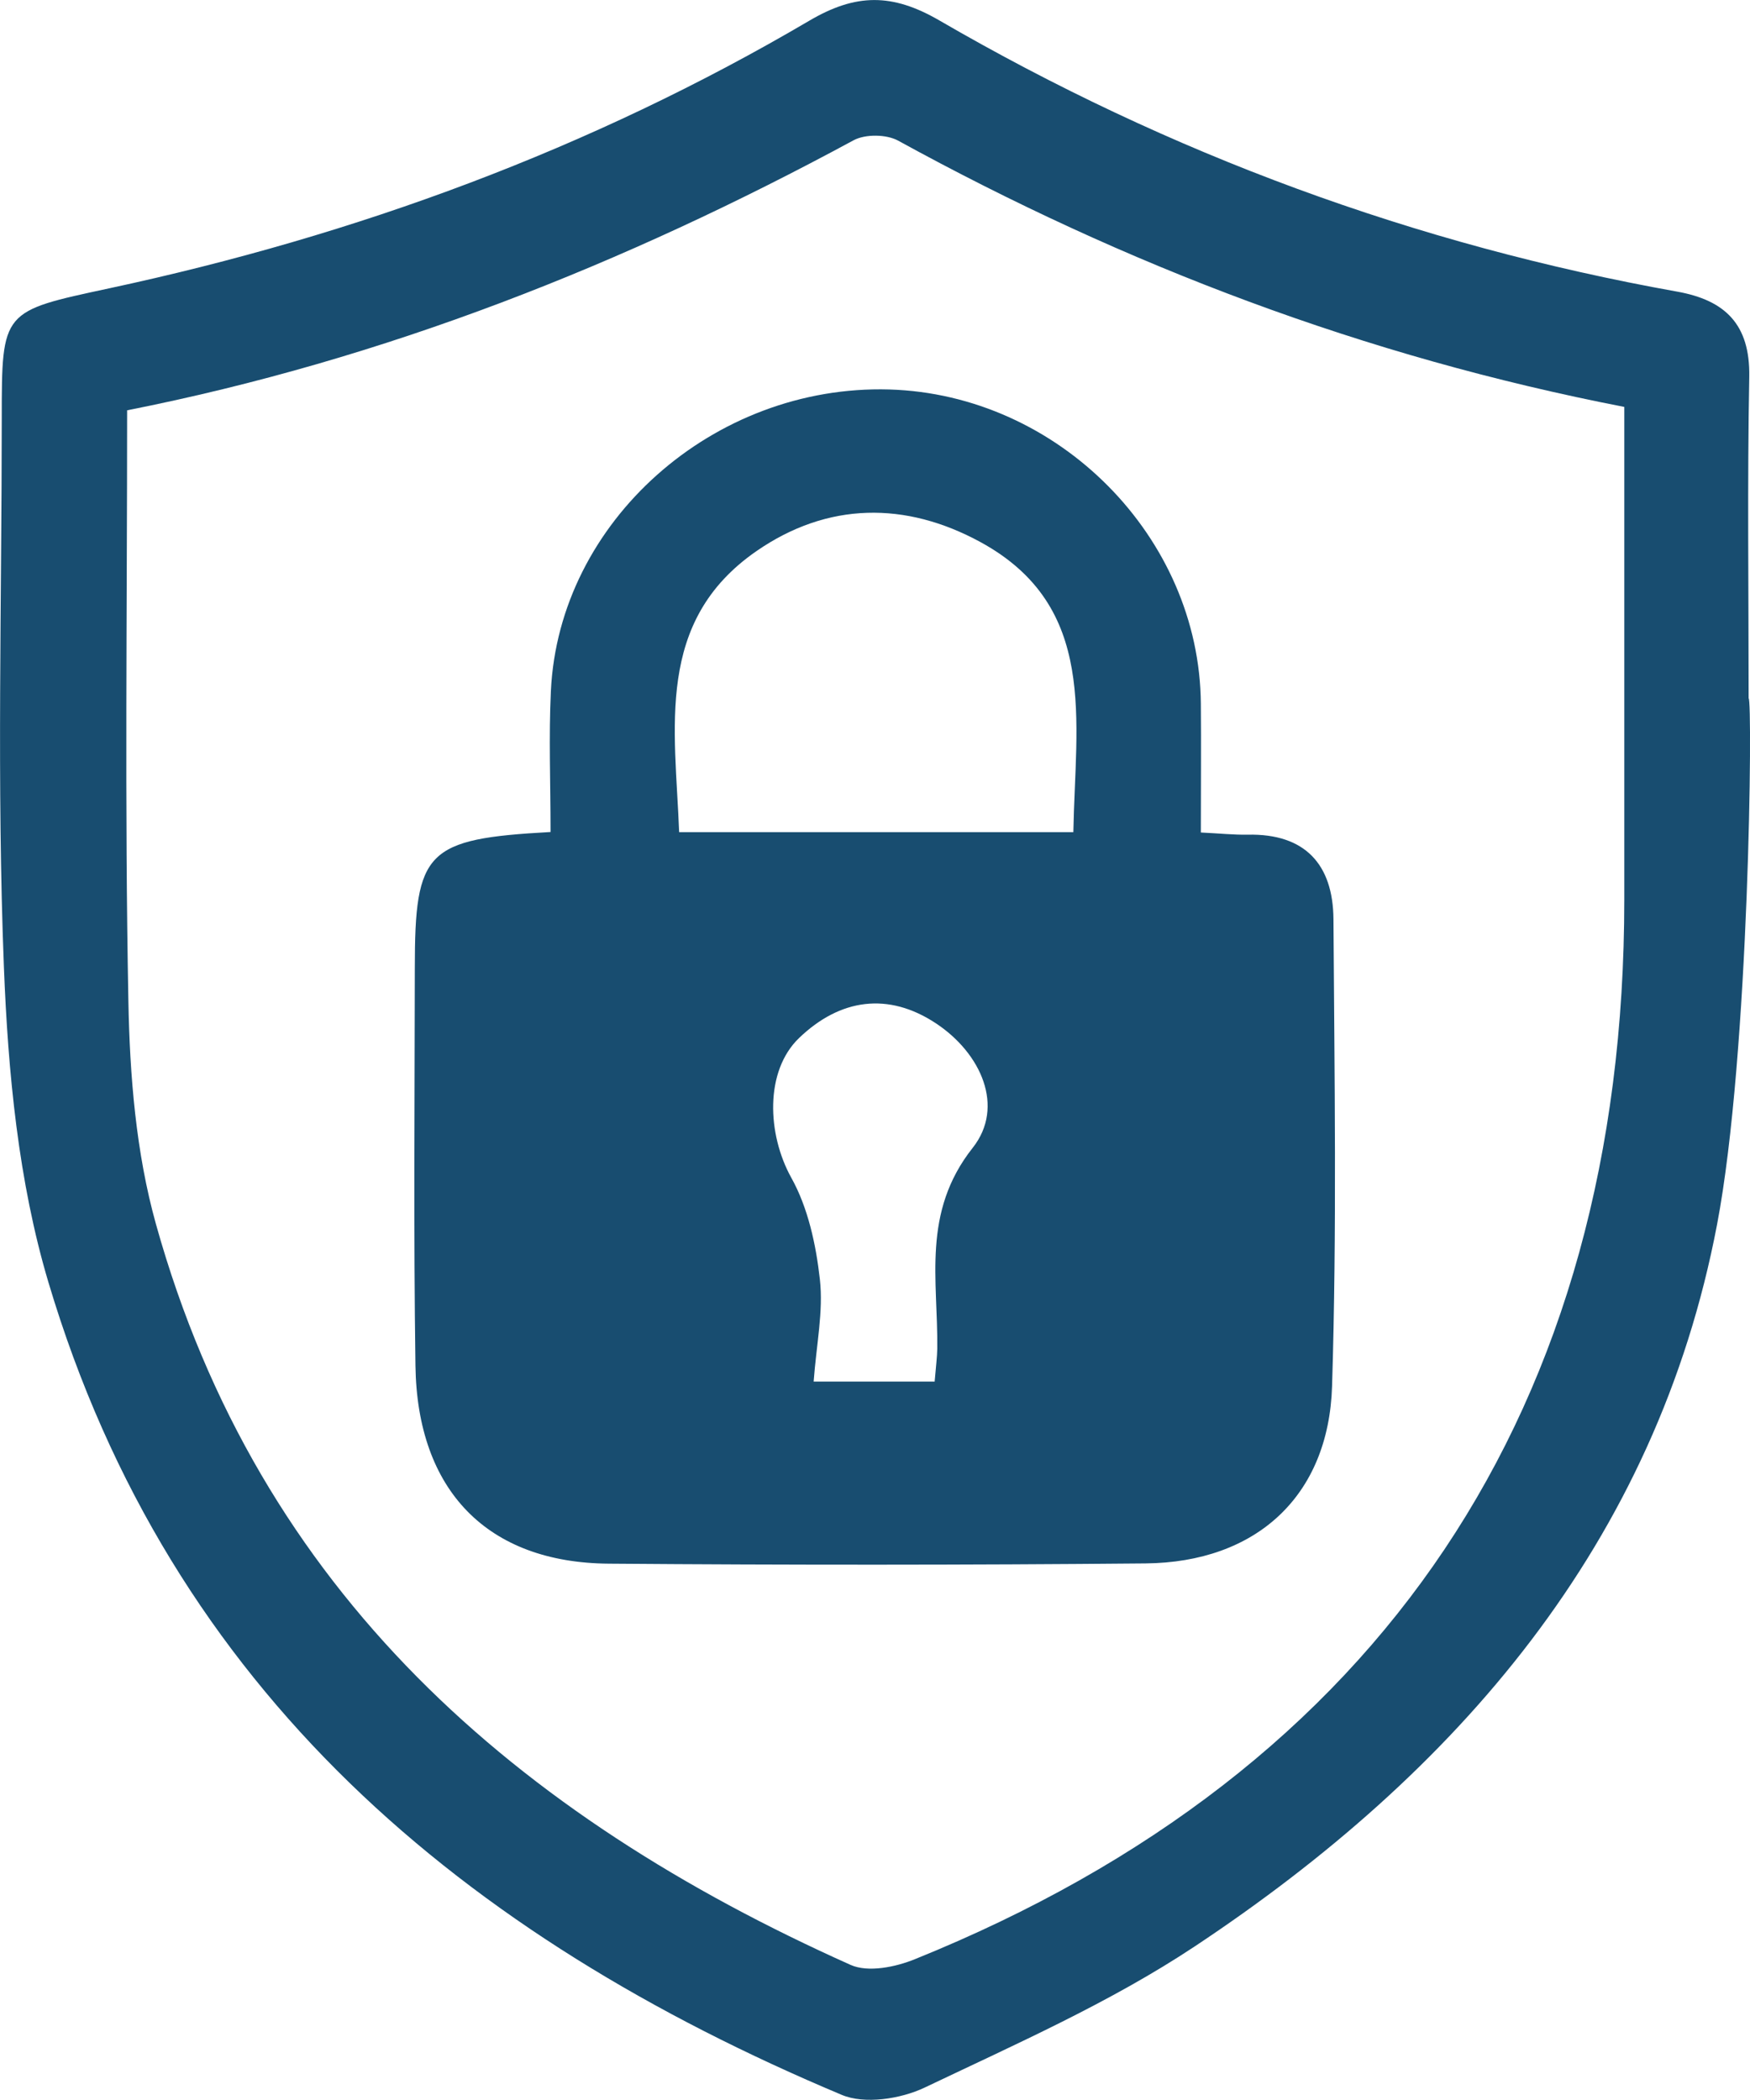
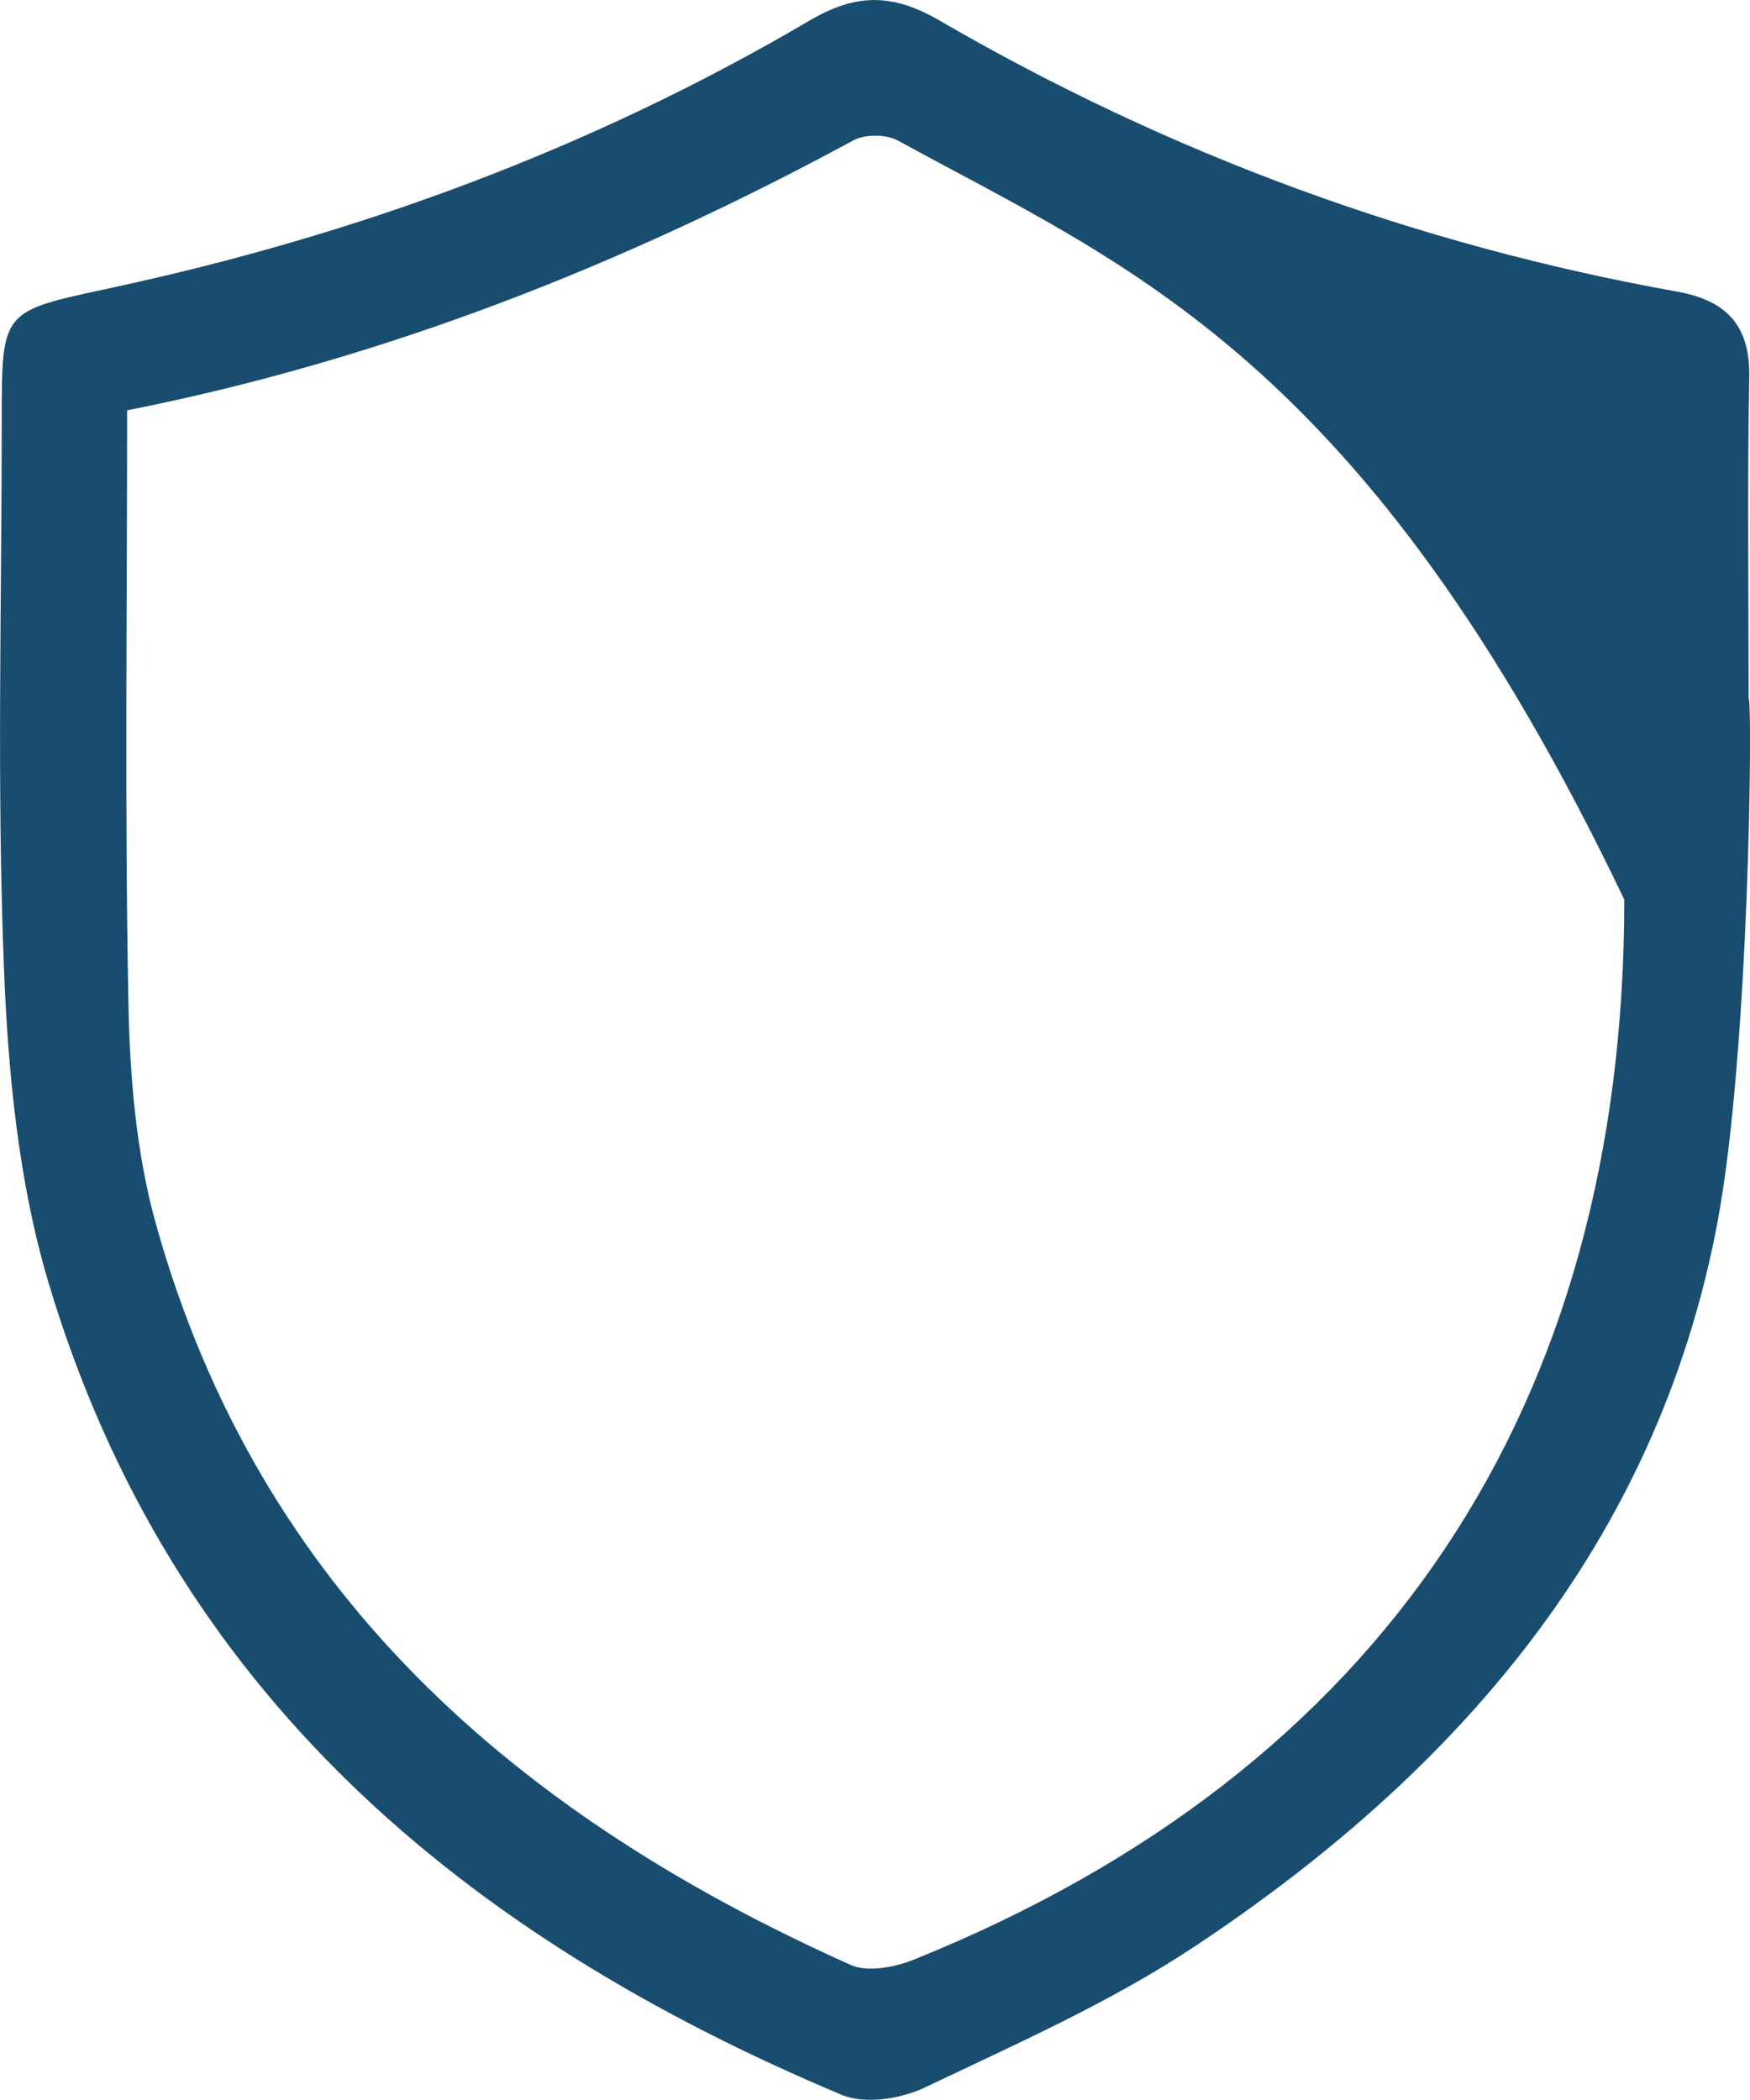
<svg xmlns="http://www.w3.org/2000/svg" width="50" height="60" viewBox="0 0 50 60" fill="none">
  <g clip-path="url(#clip0_7_273)">
-     <path d="M49.058 34.991C47.321 44.106 41.627 50.643 34.132 55.614C31.723 57.212 29.033 58.398 26.415 59.647C25.73 59.971 24.702 60.13 24.046 59.852C13.286 55.332 4.877 48.349 1.384 36.639C0.525 33.761 0.229 30.644 0.111 27.617C-0.093 22.401 0.05 17.167 0.05 11.944C0.05 8.863 0.061 8.896 3.115 8.239C10.164 6.728 16.878 4.264 23.122 0.592C24.453 -0.191 25.491 -0.198 26.839 0.584C33.414 4.401 40.45 6.995 47.924 8.333C49.283 8.578 50.004 9.26 49.979 10.761C49.922 13.823 49.961 16.886 49.961 19.952C50.075 19.959 49.993 30.088 49.058 34.991ZM3.632 11.724C3.632 17.438 3.561 23.018 3.668 28.595C3.707 30.731 3.885 32.935 4.456 34.976C7.396 45.506 14.784 51.88 24.303 56.14C24.802 56.364 25.591 56.202 26.147 55.974C39.476 50.589 46.411 40.207 46.408 25.702C46.408 21.031 46.408 16.363 46.408 11.626C38.994 10.187 32.155 7.583 25.662 4.019C25.327 3.835 24.724 3.827 24.388 4.008C17.842 7.55 10.999 10.266 3.628 11.724H3.632Z" fill="#184D70" />
-     <path d="M15.73 23.772C15.73 22.361 15.676 21.048 15.74 19.739C15.969 14.902 20.385 10.984 25.405 11.128C30.235 11.269 34.274 15.338 34.31 20.107C34.32 21.297 34.31 22.488 34.31 23.786C34.849 23.812 35.248 23.855 35.648 23.848C37.285 23.812 38.088 24.695 38.099 26.265C38.127 30.712 38.198 35.16 38.059 39.604C37.963 42.754 35.883 44.64 32.729 44.669C27.617 44.716 22.508 44.716 17.396 44.676C13.928 44.651 11.919 42.591 11.87 39.016C11.816 35.232 11.848 31.445 11.852 27.661C11.852 24.306 12.173 23.967 15.726 23.772H15.73ZM30.667 23.776C30.724 20.572 31.381 17.329 28.017 15.49C25.876 14.321 23.646 14.339 21.613 15.746C18.705 17.759 19.29 20.799 19.404 23.776H30.671H30.667ZM26.704 39.478C26.743 39.013 26.775 38.775 26.779 38.536C26.803 36.578 26.329 34.644 27.792 32.794C28.716 31.625 28.034 30.092 26.739 29.237C25.38 28.339 24.003 28.53 22.829 29.659C21.848 30.604 21.916 32.401 22.608 33.649C23.086 34.504 23.314 35.56 23.425 36.553C23.528 37.469 23.325 38.417 23.247 39.474H26.7L26.704 39.478Z" fill="#184D70" />
+     <path d="M49.058 34.991C47.321 44.106 41.627 50.643 34.132 55.614C31.723 57.212 29.033 58.398 26.415 59.647C25.73 59.971 24.702 60.13 24.046 59.852C13.286 55.332 4.877 48.349 1.384 36.639C0.525 33.761 0.229 30.644 0.111 27.617C-0.093 22.401 0.05 17.167 0.05 11.944C0.05 8.863 0.061 8.896 3.115 8.239C10.164 6.728 16.878 4.264 23.122 0.592C24.453 -0.191 25.491 -0.198 26.839 0.584C33.414 4.401 40.45 6.995 47.924 8.333C49.283 8.578 50.004 9.26 49.979 10.761C49.922 13.823 49.961 16.886 49.961 19.952C50.075 19.959 49.993 30.088 49.058 34.991ZM3.632 11.724C3.632 17.438 3.561 23.018 3.668 28.595C3.707 30.731 3.885 32.935 4.456 34.976C7.396 45.506 14.784 51.88 24.303 56.14C24.802 56.364 25.591 56.202 26.147 55.974C39.476 50.589 46.411 40.207 46.408 25.702C38.994 10.187 32.155 7.583 25.662 4.019C25.327 3.835 24.724 3.827 24.388 4.008C17.842 7.55 10.999 10.266 3.628 11.724H3.632Z" fill="#184D70" />
  </g>
  <defs>
    <clipPath id="clip0_7_273">
      <rect width="50" height="60" fill="white" />
    </clipPath>
  </defs>
</svg>